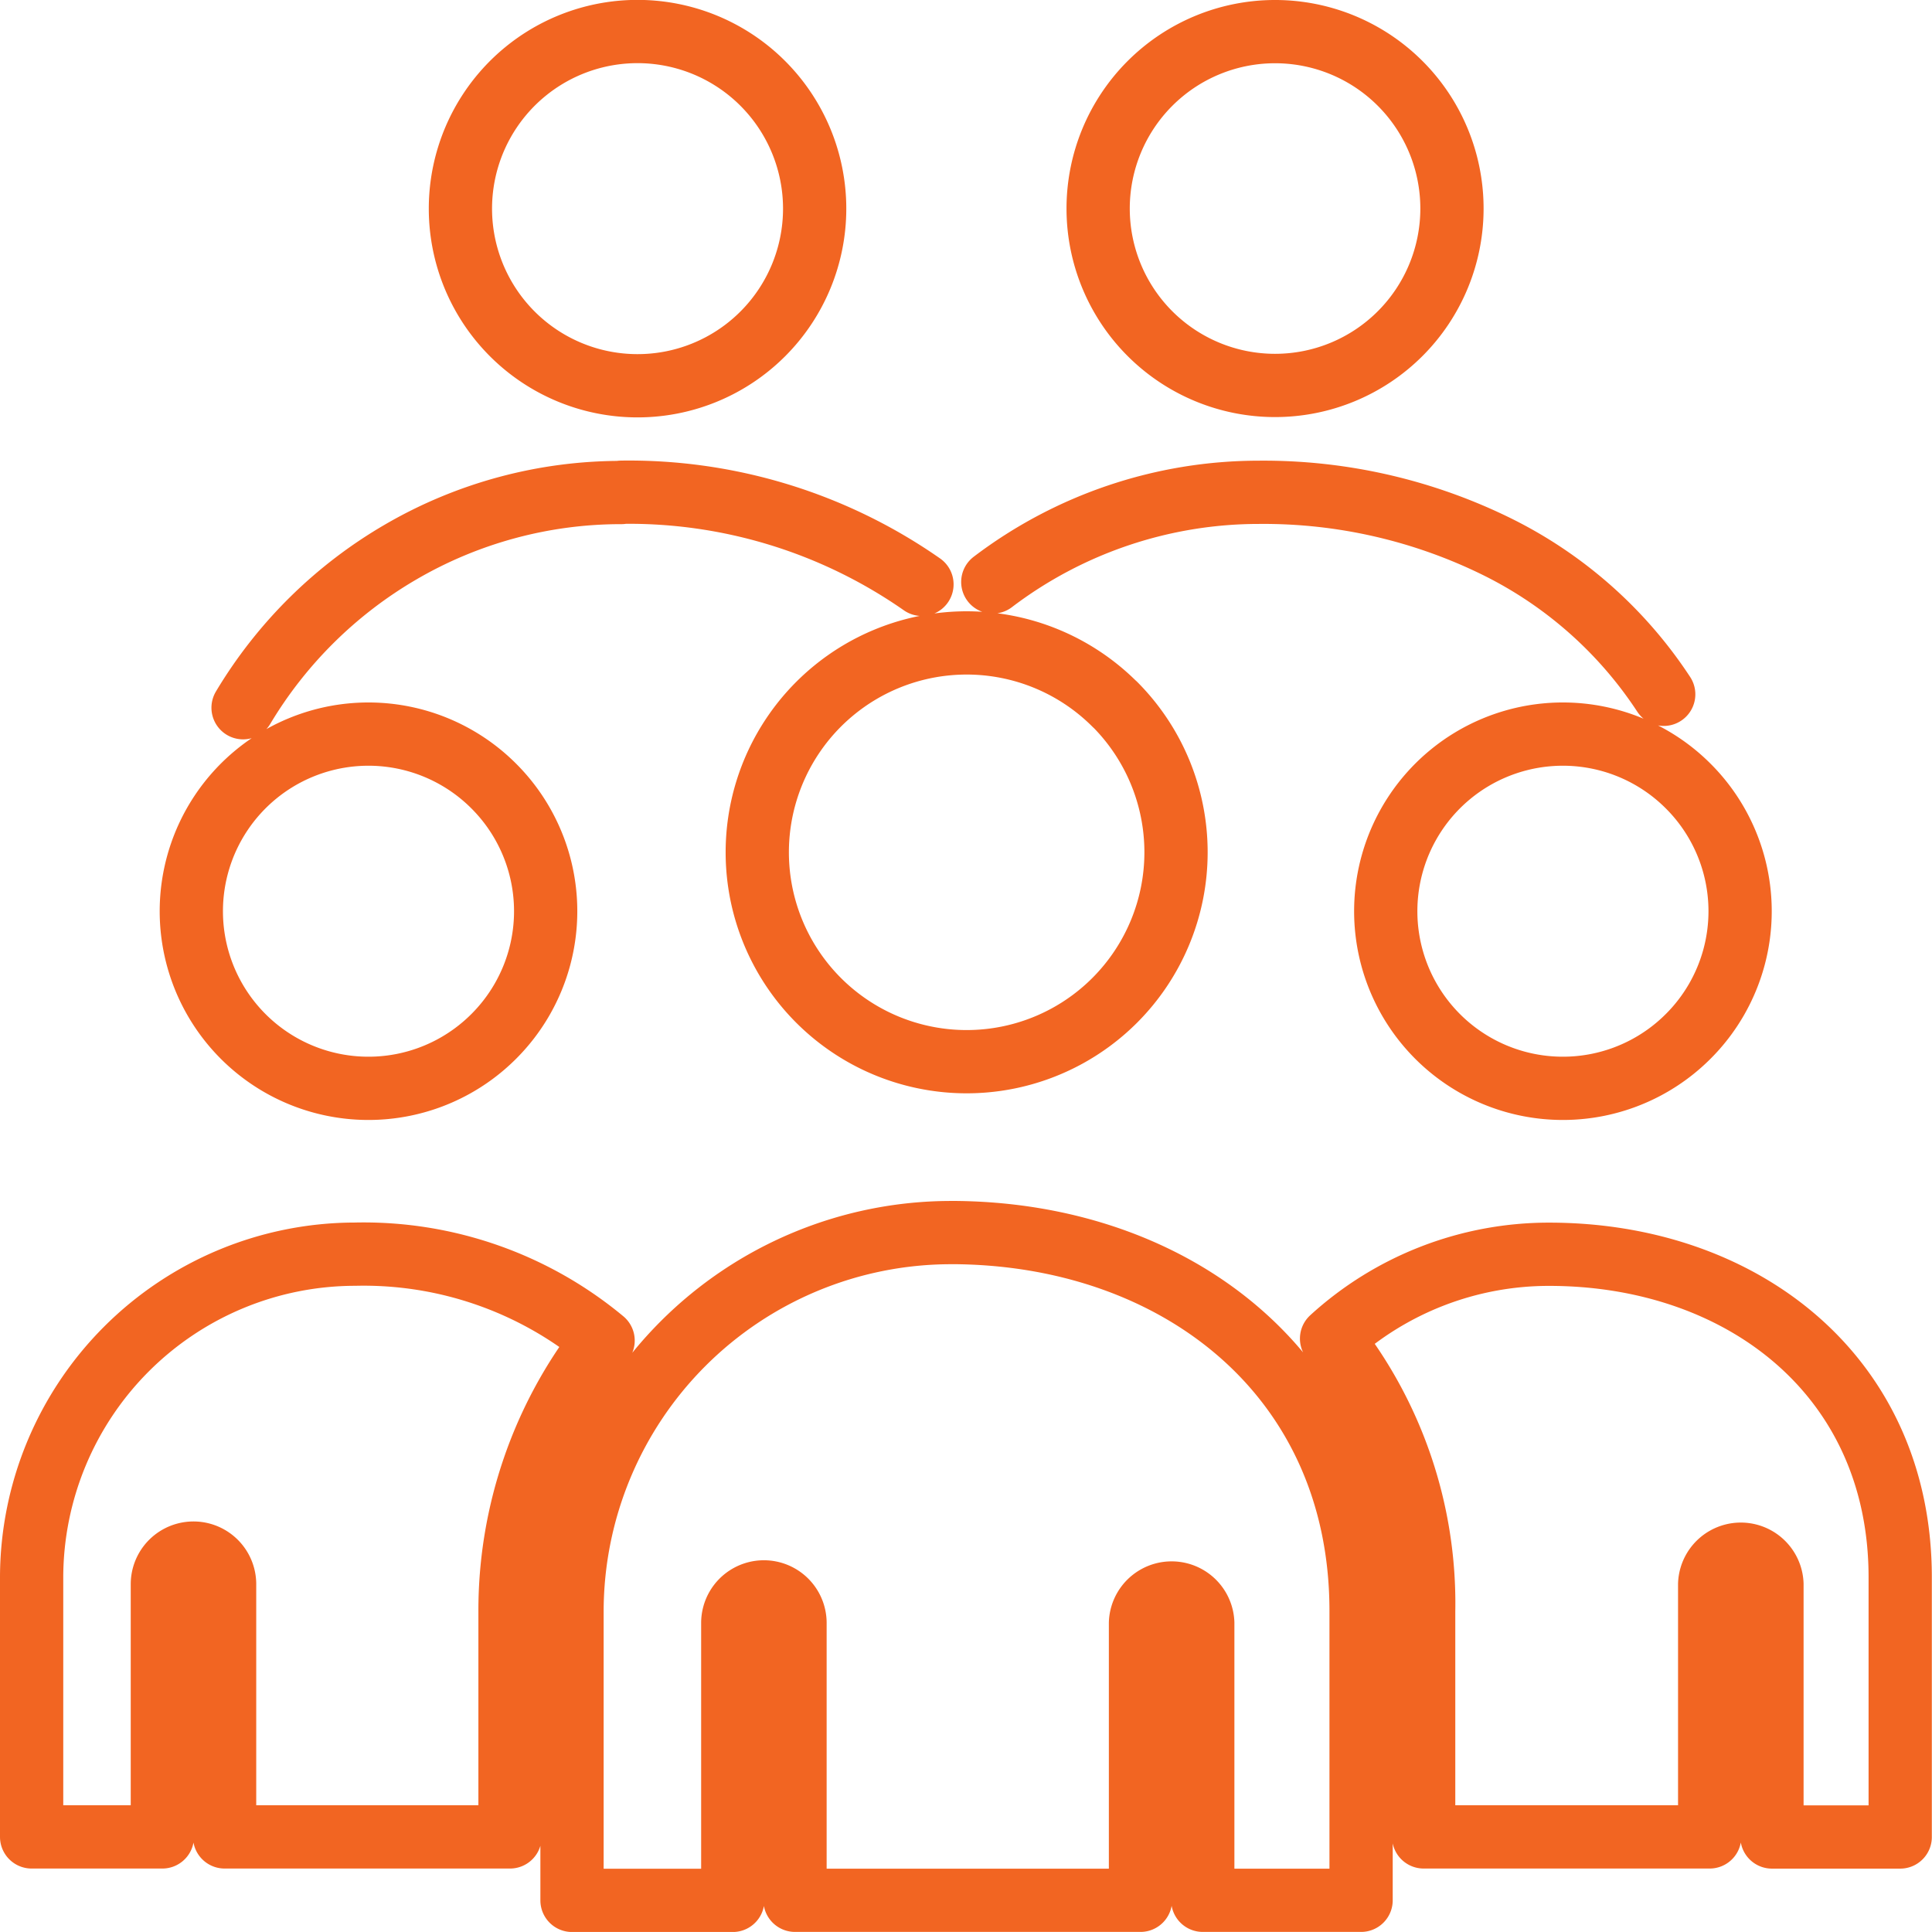
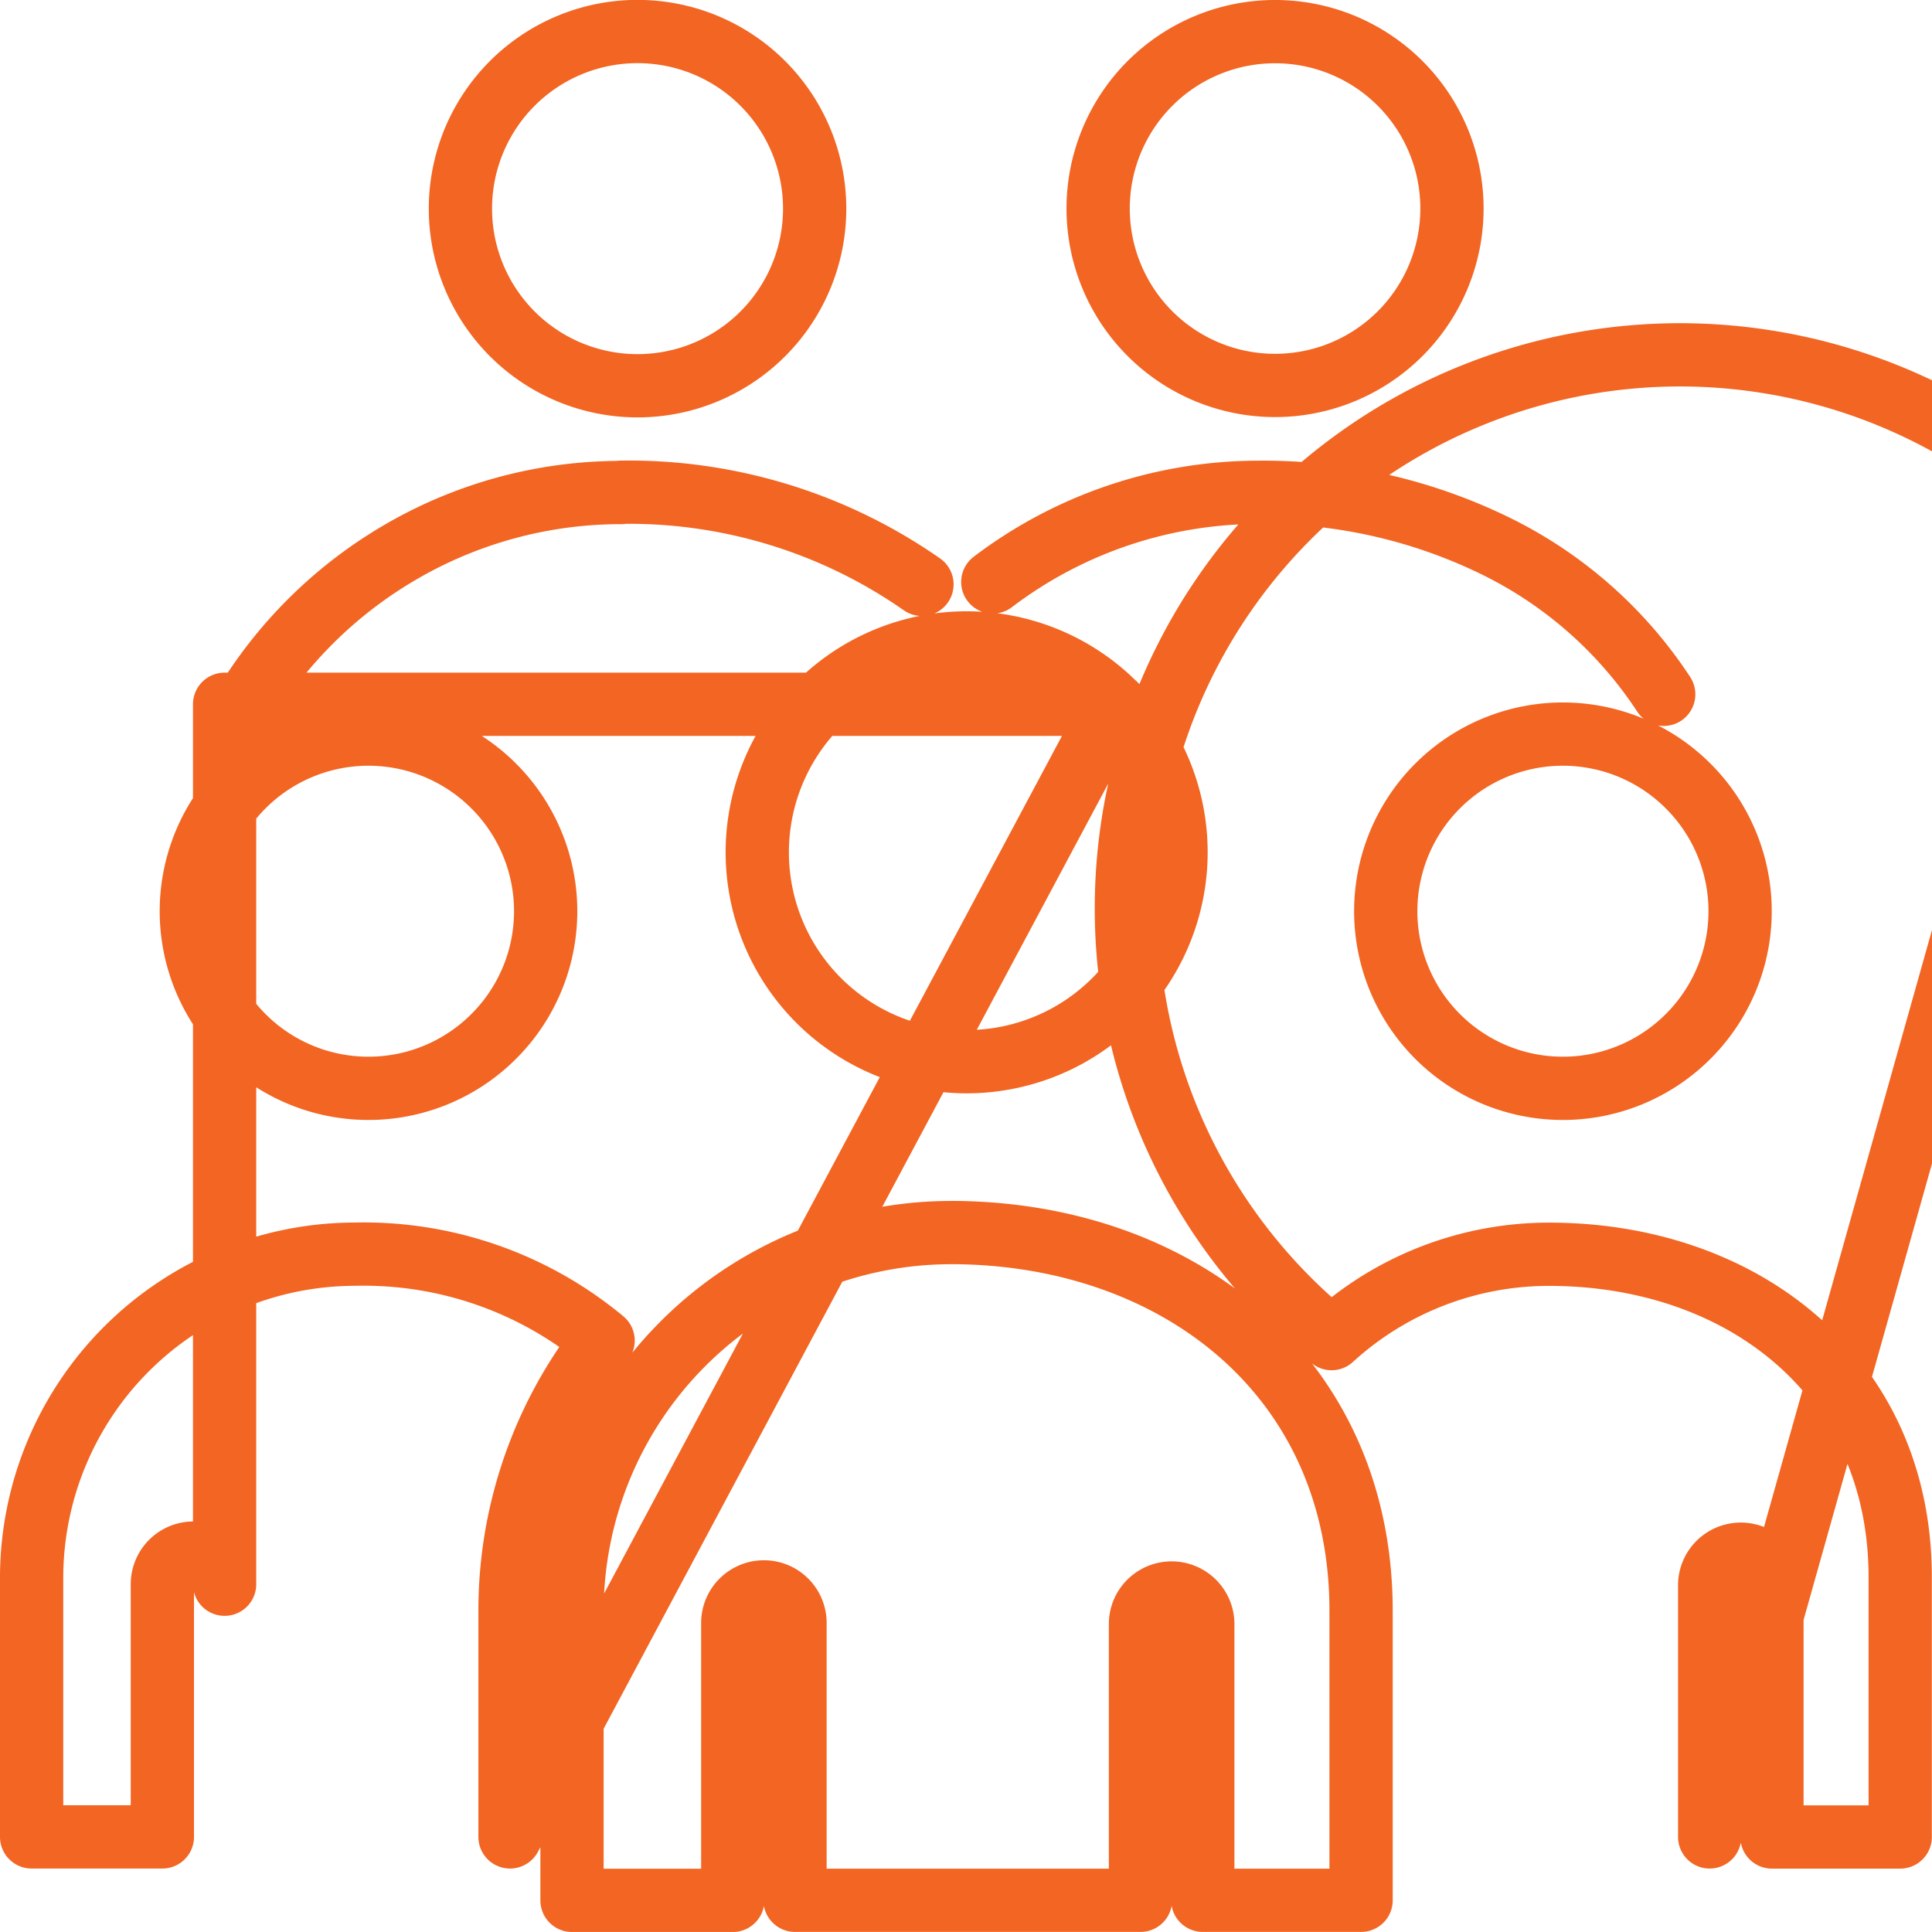
<svg xmlns="http://www.w3.org/2000/svg" width="45.813" height="45.812" viewBox="0 0 45.813 45.812">
-   <path id="Path_4490" data-name="Path 4490" d="M23.167,13.425a10.426,10.426,0,0,1,6.3-2.126,12.516,12.516,0,0,1,5.695,1.309,10.048,10.048,0,0,1,3.914,3.481M11.335,18.266a4.2,4.2,0,1,0,0,5.933A4.194,4.194,0,0,0,11.335,18.266Zm28.323,0a4.2,4.2,0,1,0,0,5.933A4.193,4.193,0,0,0,39.658,18.266Zm-13.6-1.941a4.965,4.965,0,1,0,0,7.021A4.969,4.969,0,0,0,26.061,16.325ZM11.719,43.183H4.951V37.191a.738.738,0,1,0-1.476,0v5.992H.375V37.027a7.678,7.678,0,0,1,7.661-7.662,8.878,8.878,0,0,1,5.89,2.049,10.388,10.388,0,0,0-2.207,6.411v5.358Zm21.665,0v-5.36A10.1,10.1,0,0,0,31.2,31.367a7.636,7.636,0,0,1,5.159-2c4.572,0,8.325,2.881,8.325,7.661v6.157H41.643V37.191a.739.739,0,0,0-1.477,0v5.992ZM17.716,1.606a4.2,4.2,0,1,0,0,5.933A4.2,4.2,0,0,0,17.716,1.606ZM29.855.375a4.195,4.195,0,1,0,4.2,4.195A4.194,4.194,0,0,0,29.855.375ZM5.389,16.407a10.516,10.516,0,0,1,3.74-3.694,10.372,10.372,0,0,1,5.23-1.409l0-.007a12.135,12.135,0,0,1,7.128,2.185m.674,15.371a8.991,8.991,0,0,0-8.972,8.972v6.863h3.812V38.111a.738.738,0,0,1,1.476,0v6.575h8.192V38.111a.739.739,0,0,1,1.477,0v6.575H31.9V37.824c0-5.589-4.389-8.972-9.737-8.972Z" transform="translate(0.375 0.375)" fill="none" stroke="#f26522" stroke-linecap="round" stroke-linejoin="round" stroke-width="1.5" />
+   <path id="Path_4490" data-name="Path 4490" d="M23.167,13.425a10.426,10.426,0,0,1,6.3-2.126,12.516,12.516,0,0,1,5.695,1.309,10.048,10.048,0,0,1,3.914,3.481M11.335,18.266a4.2,4.2,0,1,0,0,5.933A4.194,4.194,0,0,0,11.335,18.266Zm28.323,0a4.2,4.2,0,1,0,0,5.933A4.193,4.193,0,0,0,39.658,18.266Zm-13.6-1.941a4.965,4.965,0,1,0,0,7.021A4.969,4.969,0,0,0,26.061,16.325ZH4.951V37.191a.738.738,0,1,0-1.476,0v5.992H.375V37.027a7.678,7.678,0,0,1,7.661-7.662,8.878,8.878,0,0,1,5.89,2.049,10.388,10.388,0,0,0-2.207,6.411v5.358Zm21.665,0v-5.36A10.1,10.1,0,0,0,31.2,31.367a7.636,7.636,0,0,1,5.159-2c4.572,0,8.325,2.881,8.325,7.661v6.157H41.643V37.191a.739.739,0,0,0-1.477,0v5.992ZM17.716,1.606a4.2,4.2,0,1,0,0,5.933A4.2,4.2,0,0,0,17.716,1.606ZM29.855.375a4.195,4.195,0,1,0,4.2,4.195A4.194,4.194,0,0,0,29.855.375ZM5.389,16.407a10.516,10.516,0,0,1,3.74-3.694,10.372,10.372,0,0,1,5.23-1.409l0-.007a12.135,12.135,0,0,1,7.128,2.185m.674,15.371a8.991,8.991,0,0,0-8.972,8.972v6.863h3.812V38.111a.738.738,0,0,1,1.476,0v6.575h8.192V38.111a.739.739,0,0,1,1.477,0v6.575H31.9V37.824c0-5.589-4.389-8.972-9.737-8.972Z" transform="translate(0.375 0.375)" fill="none" stroke="#f26522" stroke-linecap="round" stroke-linejoin="round" stroke-width="1.5" />
</svg>